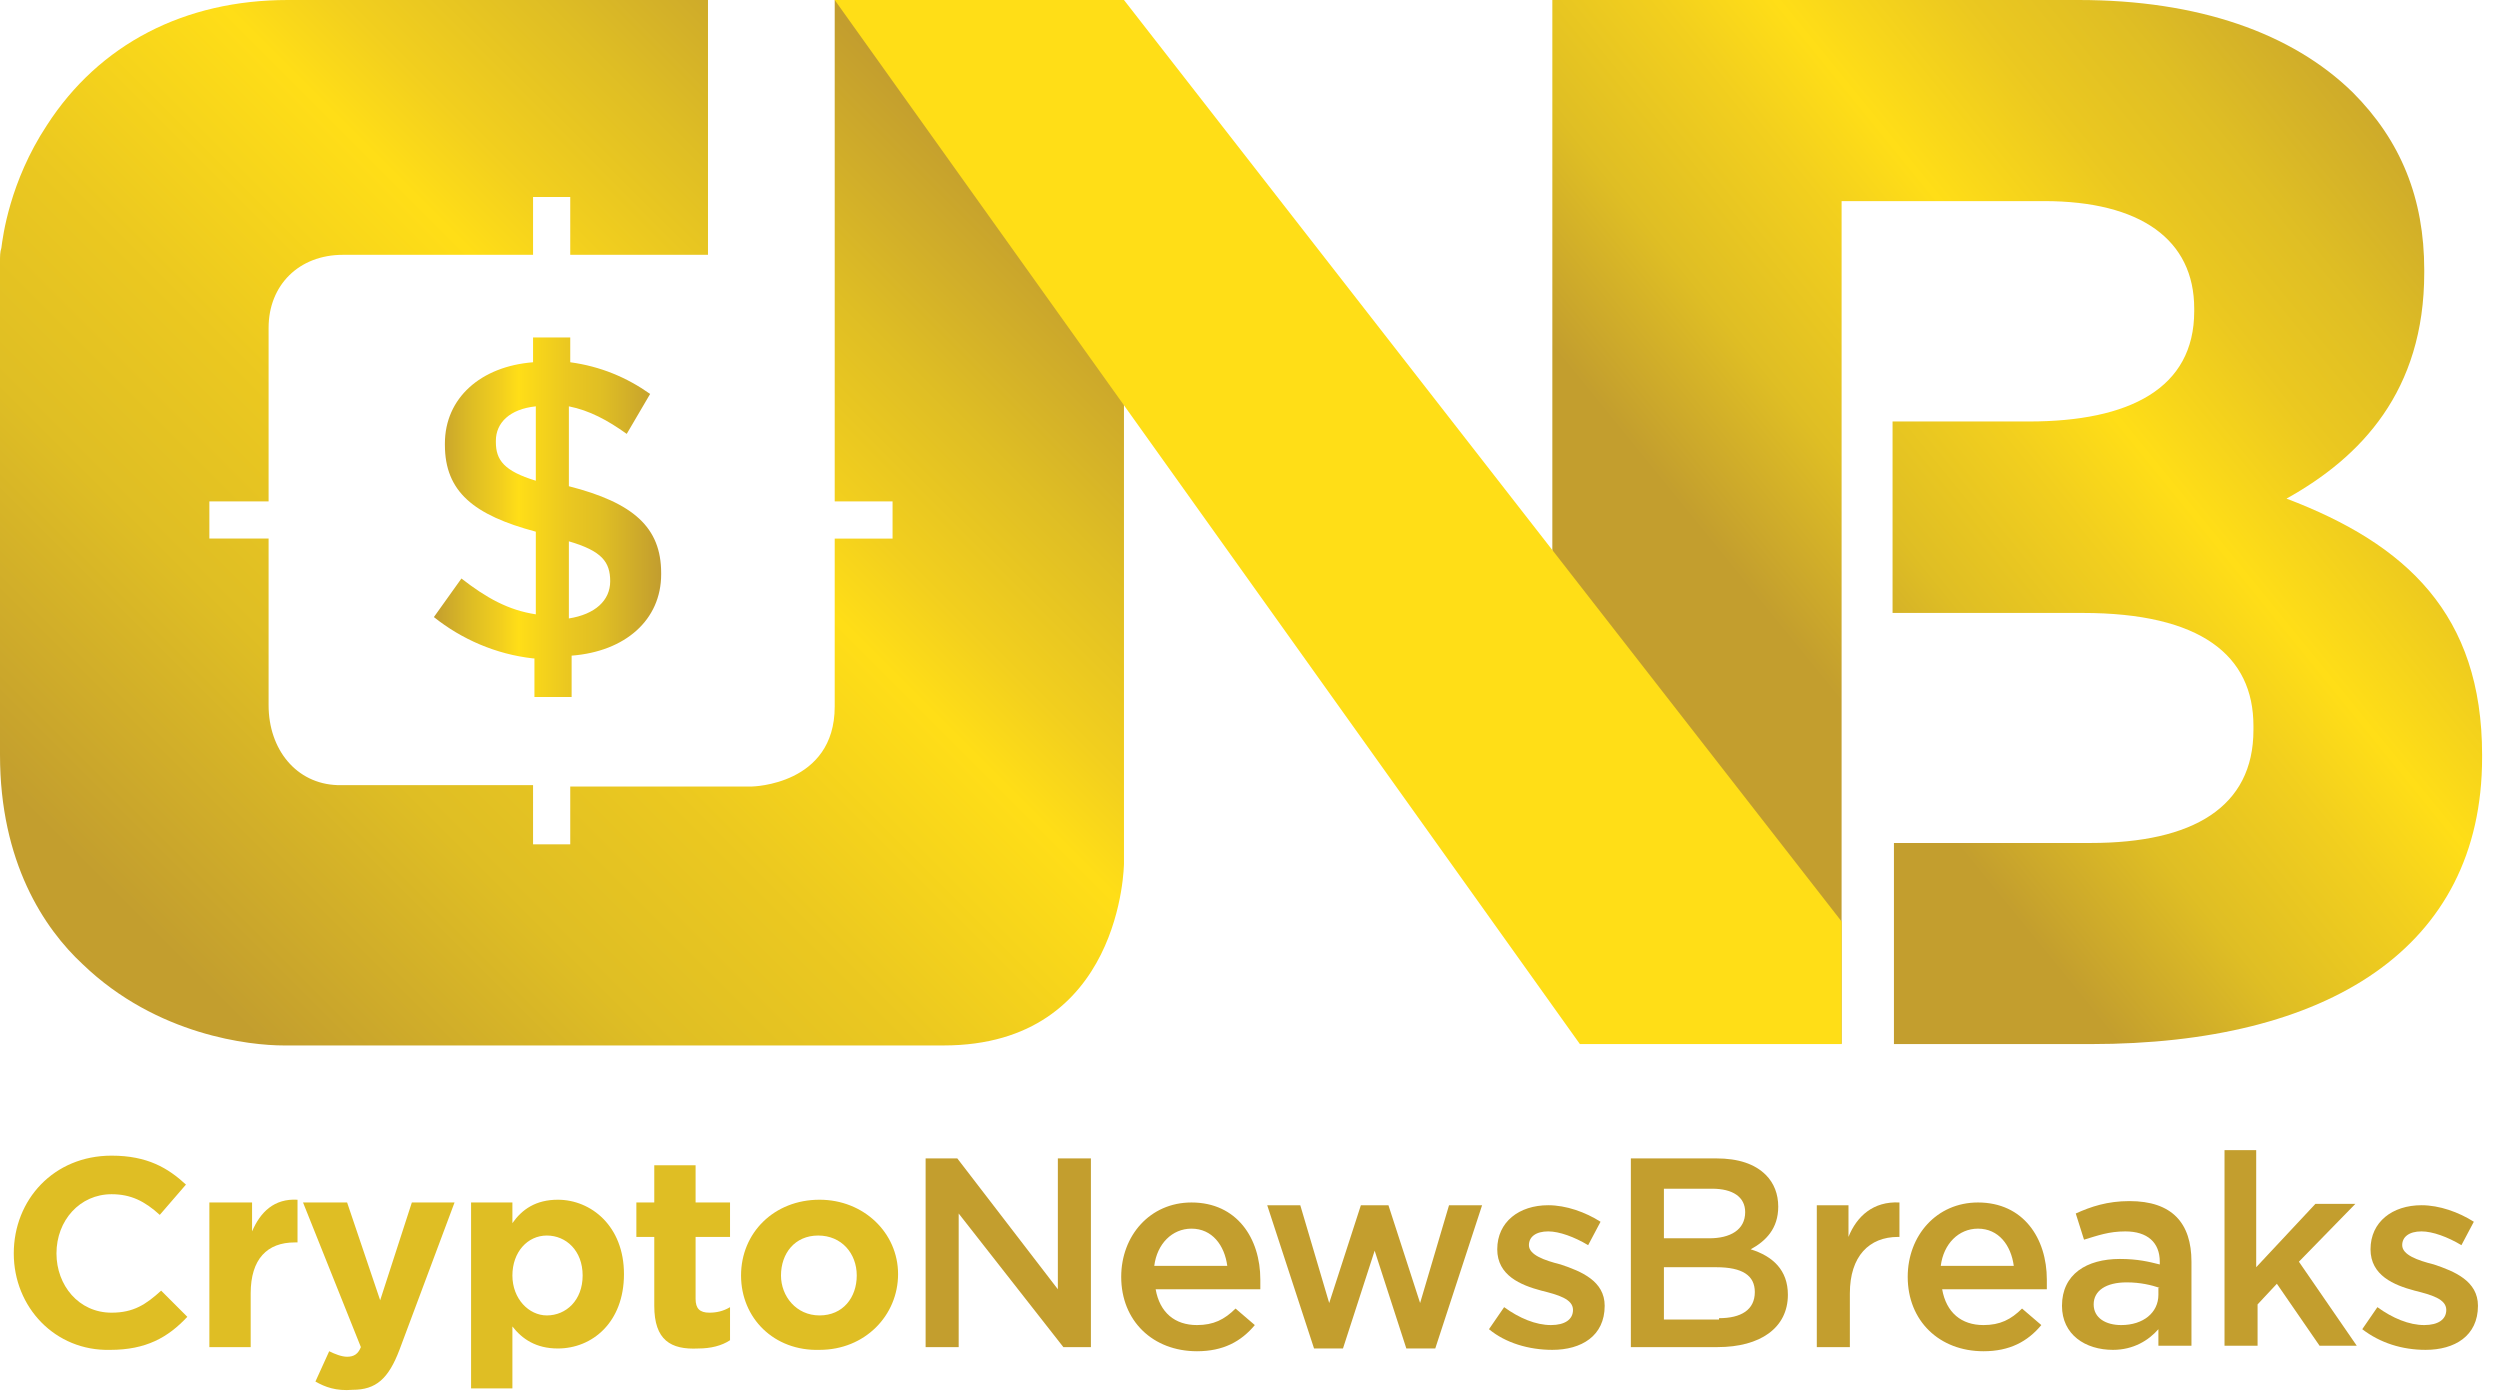
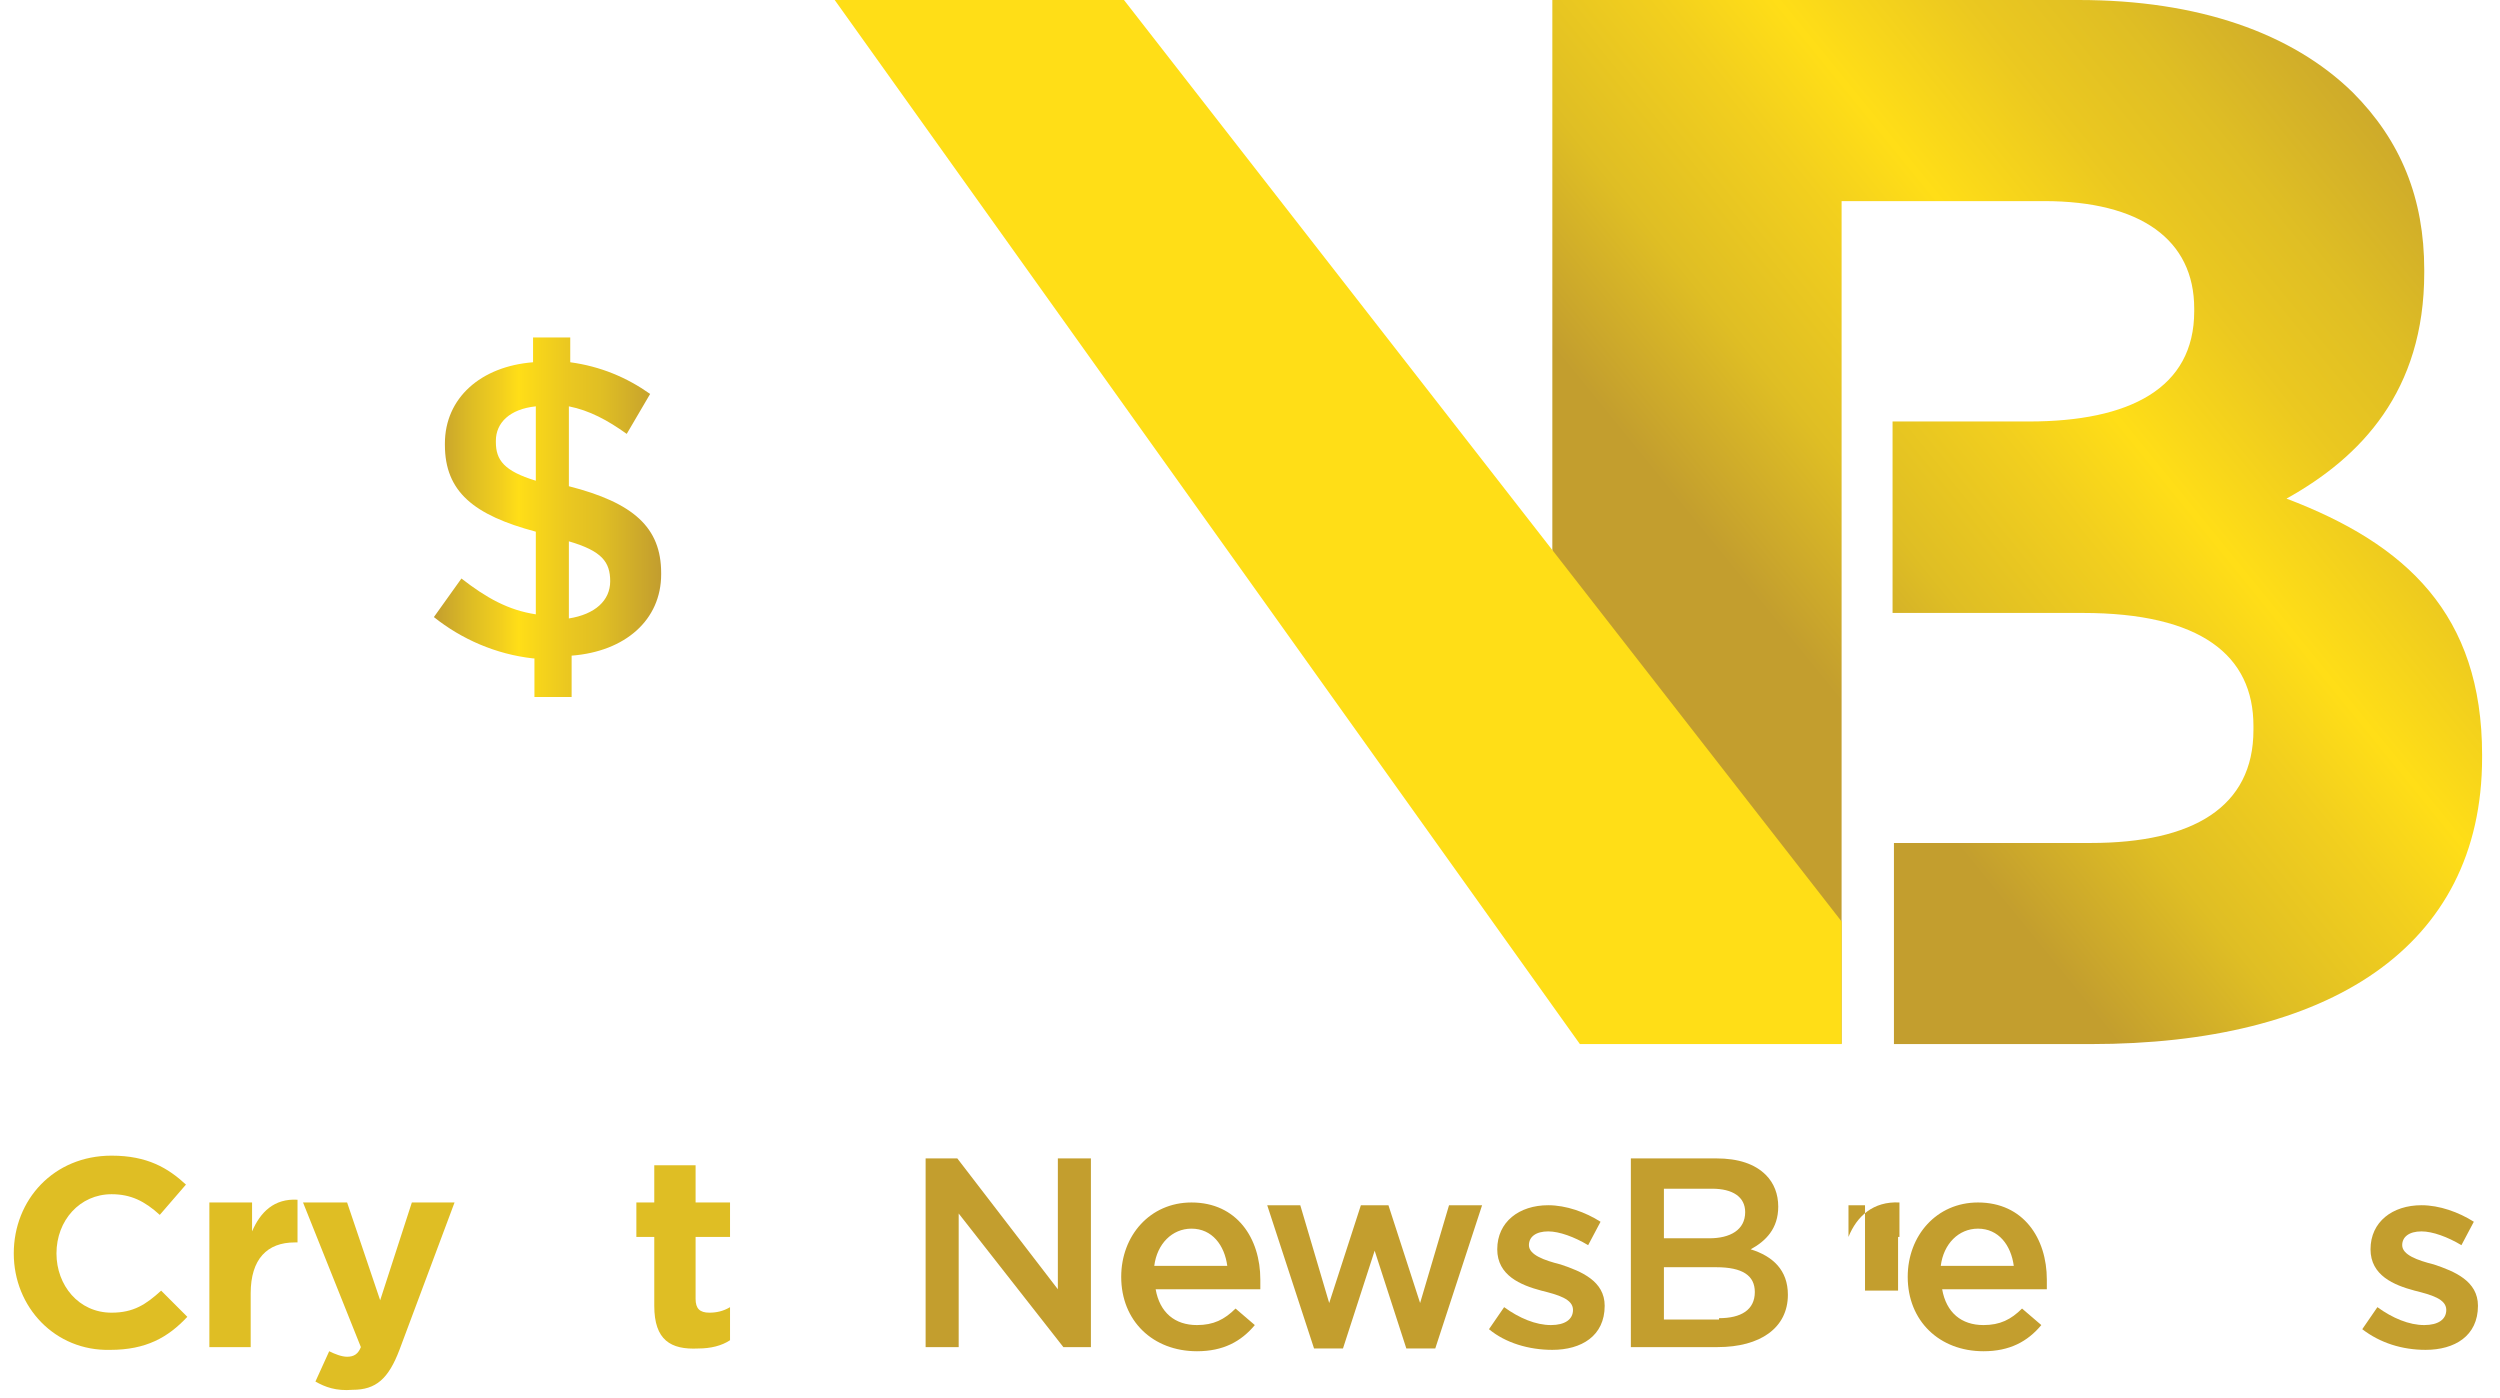
<svg xmlns="http://www.w3.org/2000/svg" version="1.1" id="Layer_1" x="0px" y="0px" viewBox="0 0 181.5 101.5" style="enable-background:new 0 0 181.5 101.5;" xml:space="preserve">
  <style type="text/css">
	.st0{fill:url(#SVGID_1_);}
	.st1{fill:url(#SVGID_2_);}
	.st2{fill:url(#SVGID_3_);}
	.st3{fill:#FFDE17;}
	.st4{fill:#DFBE24;}
	.st5{fill:#C39E2E;}
</style>
  <linearGradient id="SVGID_1_" gradientUnits="userSpaceOnUse" x1="129.522" y1="45.957" x2="178.87" y2="5.827">
    <stop offset="0" style="stop-color:#C39E2E" />
    <stop offset="0.173" style="stop-color:#DFBE24" />
    <stop offset="0.343" style="stop-color:#F2CF1E" />
    <stop offset="0.449" style="stop-color:#FFDE17" />
    <stop offset="0.617" style="stop-color:#EBC820" />
    <stop offset="0.744" style="stop-color:#DFBE24" />
    <stop offset="0.994" style="stop-color:#C39E2E" />
  </linearGradient>
  <path class="st0" d="M166,36.2c5.4-3,10-7.8,10-16.4v-0.2c0-5.2-1.7-9.4-5.2-12.9C166.4,2.4,159.6,0,150.9,0h-17.5v0h-20.7v53.5  l21,22.3V14.6h14.7c7,0,10.9,2.8,10.9,7.8v0.2c0,5.6-4.7,8-12,8h-9.9v13.9h13.8c8.6,0,12.4,3.1,12.4,8.2V53c0,5.6-4.4,8.2-11.8,8.2  h-14.3v14.6h14.3c17.1,0,28.4-6.9,28.4-20.8v-0.2C180.2,44.6,174.7,39.5,166,36.2z" />
  <linearGradient id="SVGID_2_" gradientUnits="userSpaceOnUse" x1="70.258" y1="10.722" x2="11.711" y2="69.27">
    <stop offset="0" style="stop-color:#C39E2E" />
    <stop offset="0.173" style="stop-color:#DFBE24" />
    <stop offset="0.296" style="stop-color:#F2CF1E" />
    <stop offset="0.373" style="stop-color:#FFDE17" />
    <stop offset="0.584" style="stop-color:#EBC820" />
    <stop offset="0.744" style="stop-color:#DFBE24" />
    <stop offset="0.994" style="stop-color:#C39E2E" />
  </linearGradient>
-   <path class="st1" d="M60.6,0c0,0,0,21.2,0,36.4h4.2v2.7h-4.2c0,6.4,0,11.3,0,12.2c0,5.7-6,5.8-6,5.8H41.4v4.2h-2.7V57h-7.9  c-0.2,0-6.1,0-6.3,0c-3-0.1-5-2.6-5-5.8V39.1h-4.3v-2.7h4.3V23.8c0-3.1,2.2-5.3,5.4-5.3h13.8v-4.2h2.7v4.2h10V0H20.9  C13.4,0,7.2,3.2,3.4,9.1c-2.7,4.1-3.2,8.1-3.3,8.9C0,18.3,0,18.6,0,19v5v30.8c0,7.8,3.2,12.6,6,15.2c5.4,5.2,12.2,5.9,14.6,5.9  c0.1,0,0.3,0,0.4,0c0,0,34.5,0,47.5,0s13.1-13.2,13.1-13.2V0H60.6z" />
  <g>
    <linearGradient id="SVGID_3_" gradientUnits="userSpaceOnUse" x1="31.5" y1="37.771" x2="47.956" y2="37.771">
      <stop offset="0" style="stop-color:#C39E2E" />
      <stop offset="0.173" style="stop-color:#DFBE24" />
      <stop offset="0.296" style="stop-color:#F2CF1E" />
      <stop offset="0.373" style="stop-color:#FFDE17" />
      <stop offset="0.584" style="stop-color:#EBC820" />
      <stop offset="0.744" style="stop-color:#DFBE24" />
      <stop offset="0.994" style="stop-color:#C39E2E" />
    </linearGradient>
    <path class="st2" d="M38.7,47.8c-2.7-0.3-5.2-1.4-7.2-3l2-2.8c1.8,1.4,3.4,2.3,5.4,2.6v-6c-4.5-1.2-6.6-2.9-6.6-6.3v-0.1   c0-3.3,2.6-5.6,6.4-5.9v-1.8h2.7v1.8c2.2,0.3,4.1,1.1,5.8,2.3l-1.7,2.9c-1.4-1-2.7-1.7-4.2-2v5.8c4.7,1.2,6.7,3,6.7,6.3v0.1   c0,3.3-2.6,5.6-6.5,5.9v3h-2.7V47.8z M38.9,29.5c-1.9,0.2-2.9,1.2-2.9,2.5v0.1c0,1.3,0.6,2.1,2.9,2.8V29.5z M44.3,42.2L44.3,42.2   c0-1.4-0.6-2.2-3-2.9v5.6C43.2,44.6,44.3,43.6,44.3,42.2z" />
  </g>
  <polygon class="st3" points="81.6,0 133.7,66.9 133.7,75.8 114.7,75.8 60.6,0 " />
  <g>
    <path class="st4" d="M1,91L1,91c0-3.9,2.9-7.1,7.1-7.1c2.6,0,4.1,0.9,5.4,2.1l-1.9,2.2c-1.1-1-2.1-1.5-3.5-1.5c-2.3,0-4,1.9-4,4.3   v0c0,2.3,1.6,4.3,4,4.3c1.6,0,2.5-0.6,3.6-1.6l1.9,1.9c-1.4,1.5-3,2.4-5.6,2.4C4,98.1,1,94.9,1,91z" />
    <path class="st4" d="M15.3,87.3h3v2.1c0.6-1.4,1.6-2.4,3.3-2.3v3.1h-0.2c-2,0-3.2,1.2-3.2,3.7v3.9h-3V87.3z" />
    <path class="st4" d="M22.9,100.3l1-2.2c0.4,0.2,0.9,0.4,1.3,0.4c0.5,0,0.8-0.2,1-0.7L22,87.3h3.2l2.4,7.1l2.3-7.1H33l-4,10.7   c-0.8,2.1-1.7,2.9-3.4,2.9C24.4,101,23.6,100.7,22.9,100.3z" />
-     <path class="st4" d="M34.2,87.3h3v1.5c0.7-1,1.7-1.7,3.3-1.7c2.4,0,4.8,1.9,4.8,5.4v0c0,3.5-2.3,5.4-4.8,5.4   c-1.6,0-2.6-0.7-3.3-1.6v4.5h-3V87.3z M42.3,92.6L42.3,92.6c0-1.8-1.2-2.9-2.6-2.9c-1.4,0-2.5,1.2-2.5,2.9v0c0,1.7,1.2,2.9,2.5,2.9   C41.1,95.5,42.3,94.4,42.3,92.6z" />
    <path class="st4" d="M47.5,94.8v-5h-1.3v-2.5h1.3v-2.7h3v2.7h2.5v2.5h-2.5v4.5c0,0.7,0.3,1,1,1c0.5,0,1-0.1,1.5-0.4v2.4   c-0.6,0.4-1.4,0.6-2.3,0.6C48.7,98,47.5,97.3,47.5,94.8z" />
-     <path class="st4" d="M53.8,92.6L53.8,92.6c0-3.1,2.4-5.5,5.7-5.5c3.2,0,5.7,2.4,5.7,5.4v0c0,3-2.4,5.5-5.7,5.5   C56.2,98.1,53.8,95.7,53.8,92.6z M62.2,92.6L62.2,92.6c0-1.6-1.1-2.9-2.8-2.9c-1.7,0-2.7,1.3-2.7,2.9v0c0,1.5,1.1,2.9,2.8,2.9   C61.2,95.5,62.2,94.2,62.2,92.6z" />
    <path class="st5" d="M67.3,84.1h2.2l7.3,9.5v-9.5h2.4v13.7h-2l-7.6-9.7v9.7h-2.4V84.1z" />
    <path class="st5" d="M81.4,92.7L81.4,92.7c0-3,2.1-5.4,5.1-5.4c3.3,0,5,2.6,5,5.6c0,0.2,0,0.4,0,0.7h-7.6c0.3,1.7,1.4,2.6,3,2.6   c1.2,0,2-0.4,2.8-1.2l1.4,1.2c-1,1.2-2.3,1.9-4.2,1.9C83.7,98.1,81.4,95.9,81.4,92.7z M89.1,91.9c-0.2-1.5-1.1-2.7-2.6-2.7   c-1.4,0-2.5,1.1-2.7,2.7H89.1z" />
    <path class="st5" d="M92,87.5h2.4l2.1,7.1l2.3-7.1h2l2.3,7.1l2.1-7.1h2.4l-3.4,10.4h-2.1l-2.3-7.1l-2.3,7.1h-2.1L92,87.5z" />
    <path class="st5" d="M108.1,96.5l1.1-1.6c1.1,0.8,2.3,1.3,3.4,1.3c1,0,1.6-0.4,1.6-1.1v0c0-0.8-1.1-1.1-2.3-1.4   c-1.5-0.4-3.2-1.1-3.2-3v0c0-2,1.6-3.2,3.7-3.2c1.3,0,2.7,0.5,3.8,1.2l-0.9,1.7c-1-0.6-2.1-1-2.9-1c-0.9,0-1.4,0.4-1.4,1v0   c0,0.7,1.1,1.1,2.3,1.4c1.5,0.5,3.2,1.2,3.2,3v0c0,2.2-1.7,3.2-3.8,3.2C111,98,109.3,97.5,108.1,96.5z" />
    <path class="st5" d="M118.5,84.1h6.1c1.6,0,2.8,0.4,3.6,1.2c0.6,0.6,0.9,1.4,0.9,2.3v0c0,1.6-0.9,2.5-2,3.1   c1.6,0.5,2.7,1.5,2.7,3.3v0c0,2.4-2,3.8-5.1,3.8h-6.3V84.1z M124.1,89.9c1.5,0,2.6-0.6,2.6-1.9v0c0-1.1-0.9-1.7-2.4-1.7h-3.5v3.6   H124.1z M124.8,95.7c1.6,0,2.6-0.6,2.6-1.9v0c0-1.2-0.9-1.8-2.8-1.8h-3.8v3.8H124.8z" />
-     <path class="st5" d="M131.8,87.5h2.4v2.3c0.6-1.5,1.8-2.6,3.7-2.5v2.5h-0.1c-2.1,0-3.5,1.4-3.5,4.1v3.9h-2.4V87.5z" />
+     <path class="st5" d="M131.8,87.5h2.4v2.3c0.6-1.5,1.8-2.6,3.7-2.5v2.5h-0.1v3.9h-2.4V87.5z" />
    <path class="st5" d="M138.5,92.7L138.5,92.7c0-3,2.1-5.4,5.1-5.4c3.3,0,5,2.6,5,5.6c0,0.2,0,0.4,0,0.7h-7.6c0.3,1.7,1.4,2.6,3,2.6   c1.2,0,2-0.4,2.8-1.2l1.4,1.2c-1,1.2-2.3,1.9-4.2,1.9C140.8,98.1,138.5,95.9,138.5,92.7z M146.2,91.9c-0.2-1.5-1.1-2.7-2.6-2.7   c-1.4,0-2.5,1.1-2.7,2.7H146.2z" />
-     <path class="st5" d="M156.7,97.8v-1.3c-0.7,0.8-1.8,1.5-3.3,1.5c-2,0-3.7-1.1-3.7-3.2v0c0-2.3,1.8-3.4,4.2-3.4   c1.3,0,2.1,0.2,2.9,0.4v-0.2c0-1.4-0.9-2.2-2.5-2.2c-1.2,0-2,0.3-3,0.6l-0.6-1.9c1.1-0.5,2.3-0.9,3.9-0.9c3.1,0,4.5,1.6,4.5,4.4   v6.1H156.7z M156.8,93.5c-0.6-0.2-1.4-0.4-2.4-0.4c-1.5,0-2.4,0.6-2.4,1.6v0c0,1,0.9,1.5,2,1.5c1.6,0,2.7-0.9,2.7-2.2V93.5z" />
-     <path class="st5" d="M161.4,83.5h2.4v8.5l4.3-4.6h2.9l-4.1,4.2l4.2,6.1h-2.7l-3.1-4.5l-1.4,1.5v3h-2.4V83.5z" />
    <path class="st5" d="M171.5,96.5l1.1-1.6c1.1,0.8,2.3,1.3,3.4,1.3c1,0,1.6-0.4,1.6-1.1v0c0-0.8-1.1-1.1-2.3-1.4   c-1.5-0.4-3.2-1.1-3.2-3v0c0-2,1.6-3.2,3.7-3.2c1.3,0,2.7,0.5,3.8,1.2l-0.9,1.7c-1-0.6-2.1-1-2.9-1c-0.9,0-1.4,0.4-1.4,1v0   c0,0.7,1.1,1.1,2.3,1.4c1.5,0.5,3.2,1.2,3.2,3v0c0,2.2-1.7,3.2-3.8,3.2C174.4,98,172.8,97.5,171.5,96.5z" />
  </g>
</svg>